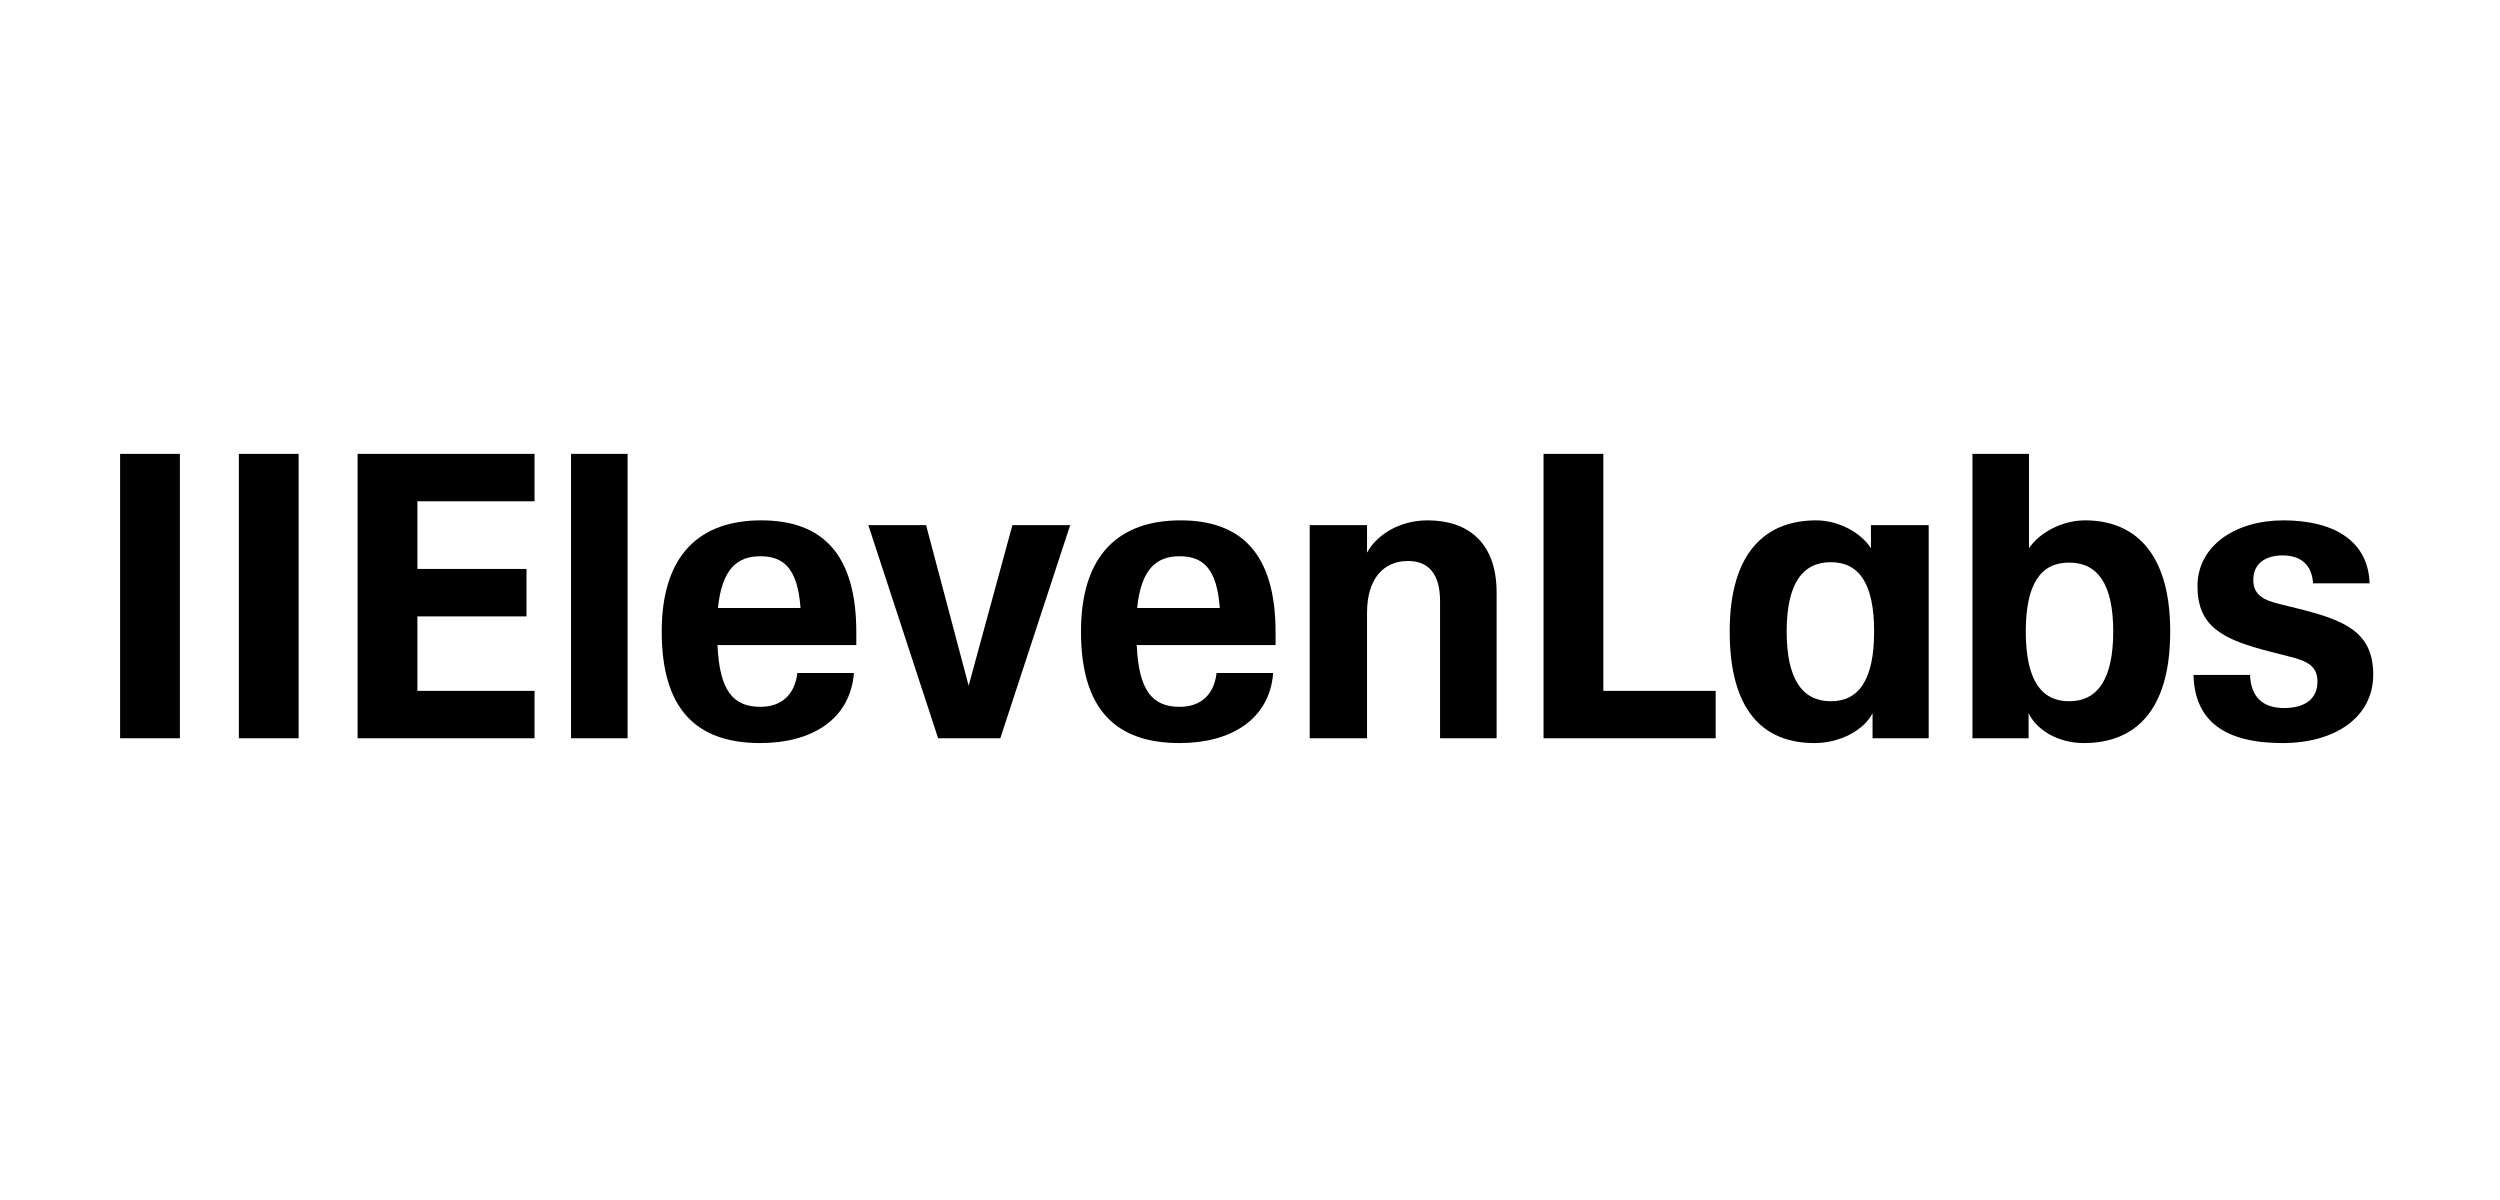
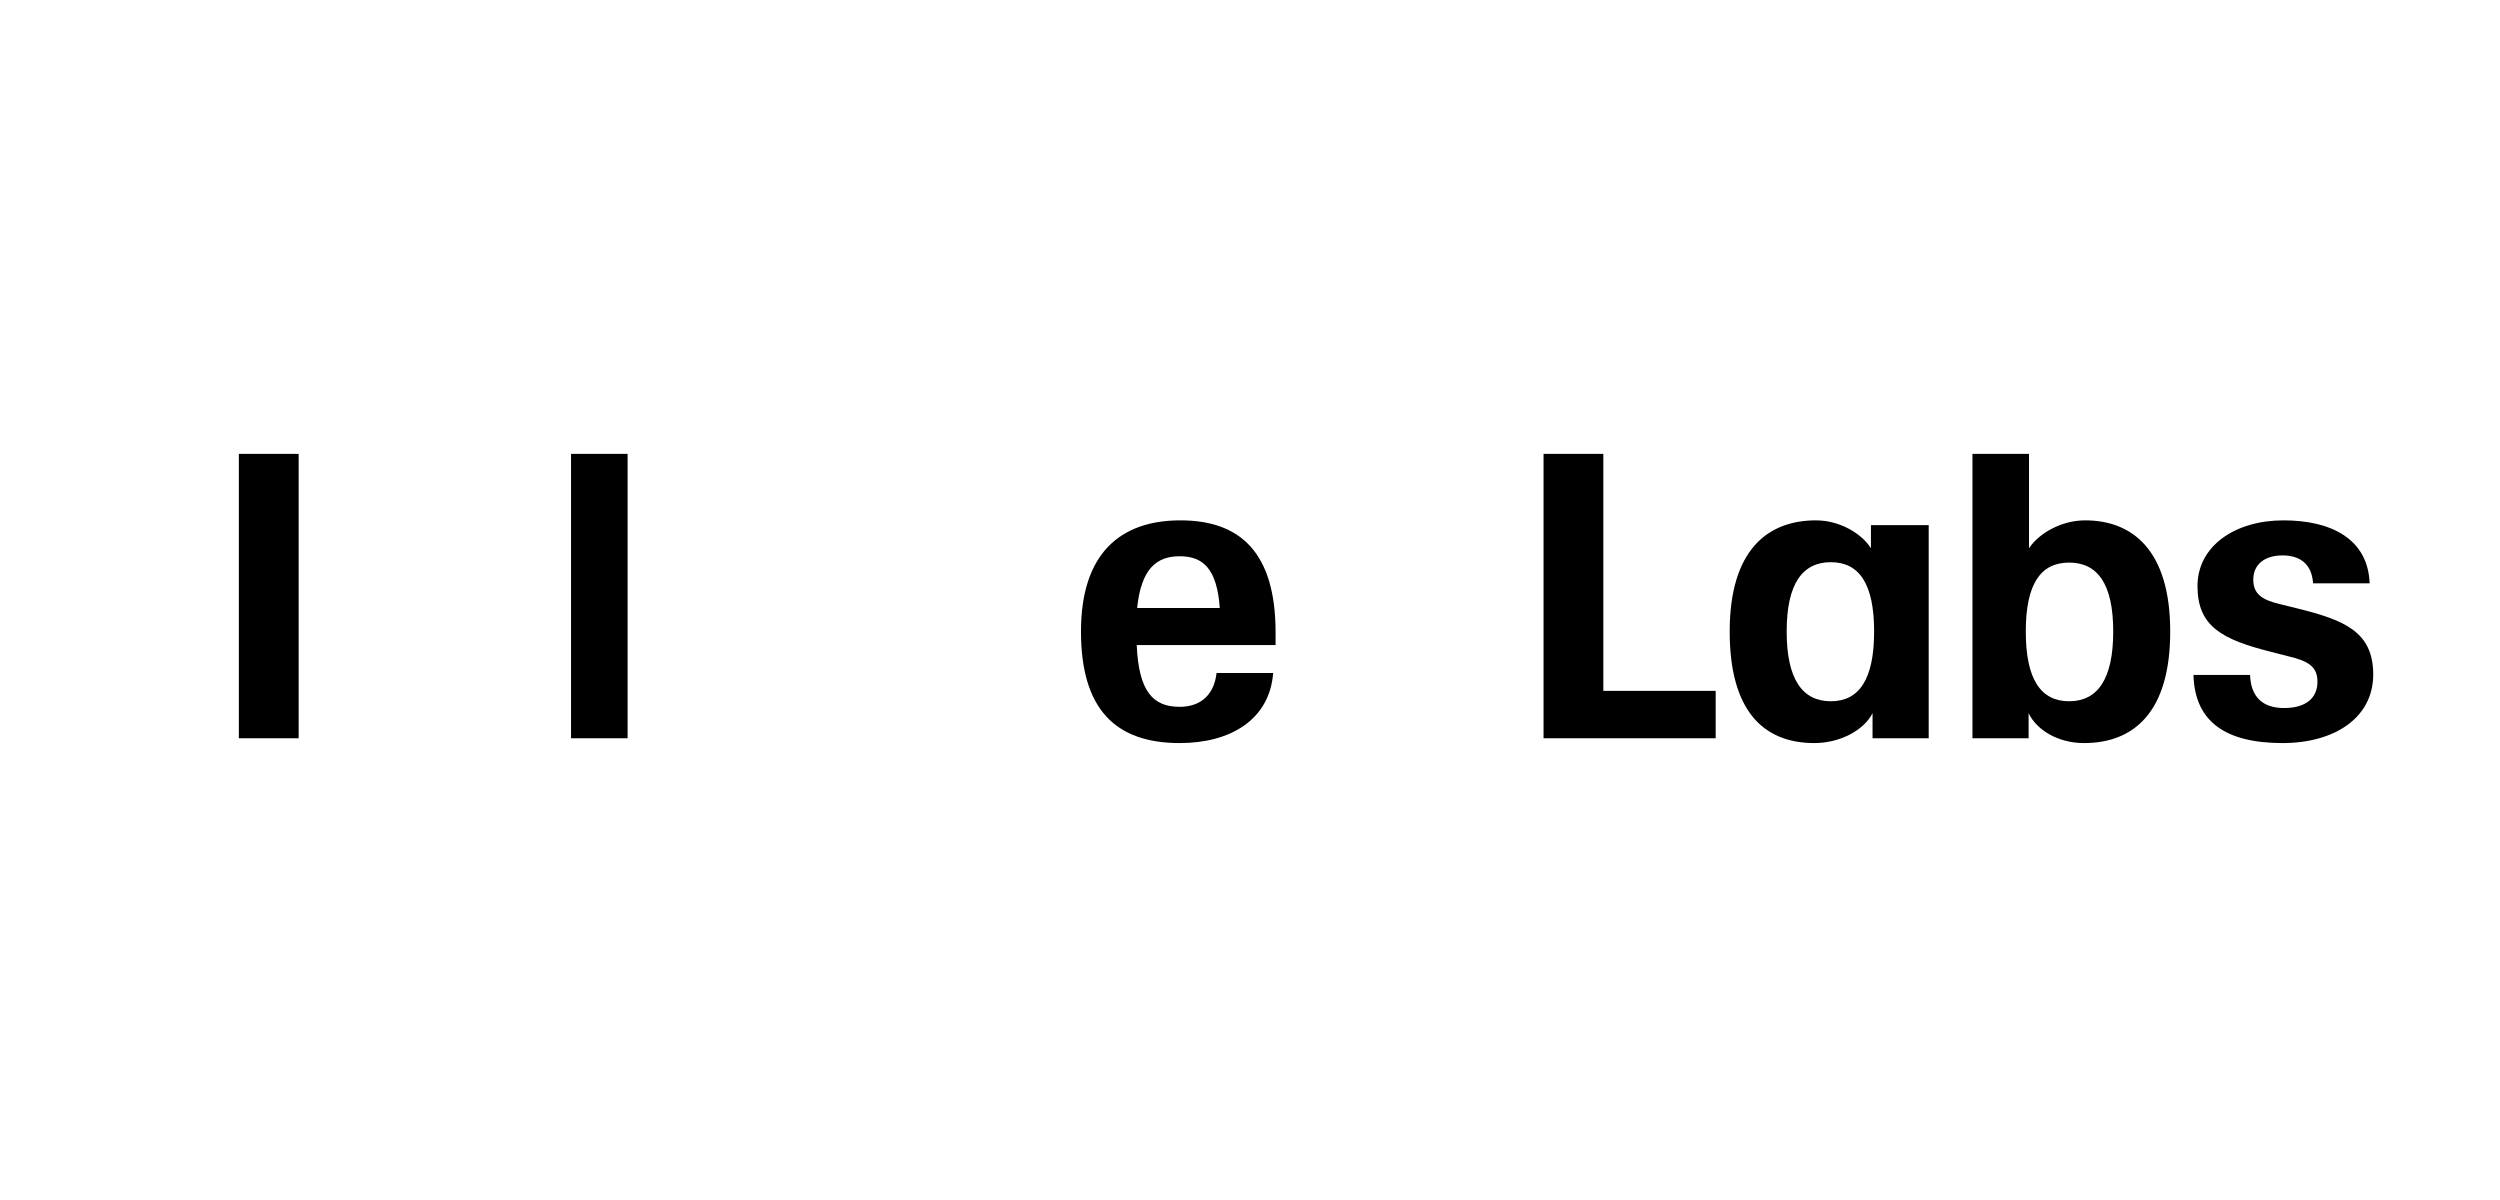
<svg xmlns="http://www.w3.org/2000/svg" width="250" zoomAndPan="magnify" viewBox="0 0 187.5 90" height="120" preserveAspectRatio="xMidYMid meet" version="1.2">
  <defs>
    <clipPath id="a03b755a83">
-       <path d="M 65 39 L 81 39 L 81 55.73 L 65 55.73 Z M 65 39 " />
-     </clipPath>
+       </clipPath>
    <clipPath id="da1a359659">
-       <path d="M 9 34.039 L 14 34.039 L 14 55.73 L 9 55.73 Z M 9 34.039 " />
-     </clipPath>
+       </clipPath>
    <clipPath id="b3f207f258">
      <path d="M 17 34.039 L 23 34.039 L 23 55.73 L 17 55.73 Z M 17 34.039 " />
    </clipPath>
    <clipPath id="1d25df4384">
      <path d="M 26 34.039 L 41 34.039 L 41 55.73 L 26 55.73 Z M 26 34.039 " />
    </clipPath>
    <clipPath id="782e4c8fc2">
      <path d="M 42 34.039 L 48 34.039 L 48 55.73 L 42 55.73 Z M 42 34.039 " />
    </clipPath>
    <clipPath id="3550bb2c8f">
      <path d="M 49 39 L 65 39 L 65 55.73 L 49 55.73 Z M 49 39 " />
    </clipPath>
    <clipPath id="43d0d831c3">
      <path d="M 81 39 L 96 39 L 96 55.73 L 81 55.73 Z M 81 39 " />
    </clipPath>
    <clipPath id="c9bfc9a501">
      <path d="M 115 34.039 L 129 34.039 L 129 55.73 L 115 55.73 Z M 115 34.039 " />
    </clipPath>
    <clipPath id="f7e5e45358">
      <path d="M 129 39 L 145 39 L 145 55.73 L 129 55.73 Z M 129 39 " />
    </clipPath>
    <clipPath id="9025955e92">
      <path d="M 147 34.039 L 163 34.039 L 163 55.73 L 147 55.73 Z M 147 34.039 " />
    </clipPath>
    <clipPath id="43d59a9838">
      <path d="M 164 39 L 178 39 L 178 55.73 L 164 55.73 Z M 164 39 " />
    </clipPath>
    <clipPath id="e8e605bc2a">
      <path d="M 98 39 L 113 39 L 113 55.73 L 98 55.73 Z M 98 39 " />
    </clipPath>
  </defs>
  <g id="f21314f75a">
    <g clip-rule="nonzero" clip-path="url(#a03b755a83)">
      <path style=" stroke:none;fill-rule:nonzero;fill:#000000;fill-opacity:1;" d="M 69.457 39.387 L 65.125 39.387 L 70.359 55.371 L 75.023 55.371 L 80.262 39.387 L 75.93 39.387 L 72.648 51.43 Z M 69.457 39.387 " />
    </g>
    <g clip-rule="nonzero" clip-path="url(#da1a359659)">
      <path style=" stroke:none;fill-rule:nonzero;fill:#000000;fill-opacity:1;" d="M 9.008 34.039 L 13.492 34.039 L 13.492 55.371 L 9.008 55.371 Z M 9.008 34.039 " />
    </g>
    <g clip-rule="nonzero" clip-path="url(#b3f207f258)">
      <path style=" stroke:none;fill-rule:nonzero;fill:#000000;fill-opacity:1;" d="M 17.914 34.039 L 22.398 34.039 L 22.398 55.371 L 17.914 55.371 Z M 17.914 34.039 " />
    </g>
    <g clip-rule="nonzero" clip-path="url(#1d25df4384)">
-       <path style=" stroke:none;fill-rule:nonzero;fill:#000000;fill-opacity:1;" d="M 26.82 34.039 L 40.09 34.039 L 40.09 37.594 L 31.305 37.594 L 31.305 42.672 L 39.488 42.672 L 39.488 46.23 L 31.305 46.23 L 31.305 51.816 L 40.09 51.816 L 40.09 55.371 L 26.82 55.371 Z M 26.82 34.039 " />
-     </g>
+       </g>
    <g clip-rule="nonzero" clip-path="url(#782e4c8fc2)">
      <path style=" stroke:none;fill-rule:nonzero;fill:#000000;fill-opacity:1;" d="M 42.828 34.039 L 47.07 34.039 L 47.07 55.371 L 42.828 55.371 Z M 42.828 34.039 " />
    </g>
    <g clip-rule="nonzero" clip-path="url(#3550bb2c8f)">
-       <path style=" stroke:none;fill-rule:nonzero;fill:#000000;fill-opacity:1;" d="M 49.629 47.363 C 49.629 41.539 52.547 39.027 57.09 39.027 C 61.637 39.027 64.223 41.508 64.223 47.426 L 64.223 48.379 L 53.812 48.379 C 53.961 51.848 55.016 53.012 57.031 53.012 C 58.625 53.012 59.617 52.086 59.801 50.473 L 64.043 50.473 C 63.773 53.996 60.824 55.73 57.031 55.73 C 52.219 55.73 49.629 53.191 49.629 47.363 Z M 60.039 45.602 C 59.828 42.672 58.809 41.719 57.031 41.719 C 55.258 41.719 54.145 42.703 53.844 45.602 Z M 60.039 45.602 " />
-     </g>
+       </g>
    <g clip-rule="nonzero" clip-path="url(#43d0d831c3)">
      <path style=" stroke:none;fill-rule:nonzero;fill:#000000;fill-opacity:1;" d="M 81.074 47.363 C 81.074 41.539 83.992 39.027 88.535 39.027 C 93.078 39.027 95.668 41.508 95.668 47.426 L 95.668 48.379 L 85.254 48.379 C 85.406 51.848 86.461 53.012 88.477 53.012 C 90.07 53.012 91.062 52.086 91.242 50.473 L 95.488 50.473 C 95.215 53.996 92.266 55.73 88.477 55.73 C 83.66 55.73 81.074 53.191 81.074 47.363 Z M 91.484 45.602 C 91.273 42.672 90.25 41.719 88.477 41.719 C 86.699 41.719 85.586 42.703 85.285 45.602 Z M 91.484 45.602 " />
    </g>
    <g clip-rule="nonzero" clip-path="url(#c9bfc9a501)">
      <path style=" stroke:none;fill-rule:nonzero;fill:#000000;fill-opacity:1;" d="M 115.766 34.039 L 120.25 34.039 L 120.25 51.816 L 128.676 51.816 L 128.676 55.371 L 115.766 55.371 Z M 115.766 34.039 " />
    </g>
    <g clip-rule="nonzero" clip-path="url(#f7e5e45358)">
      <path style=" stroke:none;fill-rule:evenodd;fill:#000000;fill-opacity:1;" d="M 129.727 47.363 C 129.727 41.27 132.555 39.027 136.199 39.027 C 138.004 39.027 139.656 40.043 140.32 41.121 L 140.32 39.387 L 144.652 39.387 L 144.652 55.371 L 140.441 55.371 L 140.441 53.488 C 139.809 54.746 138.031 55.73 136.078 55.73 C 132.227 55.73 129.727 53.281 129.727 47.363 Z M 137.312 42.164 C 139.418 42.164 140.559 43.75 140.559 47.363 C 140.559 50.98 139.418 52.594 137.312 52.594 C 135.203 52.594 134 50.98 134 47.363 C 134 43.75 135.203 42.164 137.312 42.164 Z M 137.312 42.164 " />
    </g>
    <g clip-rule="nonzero" clip-path="url(#9025955e92)">
      <path style=" stroke:none;fill-rule:evenodd;fill:#000000;fill-opacity:1;" d="M 152.145 53.488 L 152.145 55.371 L 147.934 55.371 L 147.934 34.039 L 152.176 34.039 L 152.176 41.121 C 152.898 40.016 154.582 39.027 156.387 39.027 C 159.938 39.027 162.766 41.27 162.766 47.363 C 162.766 53.461 160 55.73 156.297 55.73 C 154.34 55.73 152.746 54.746 152.145 53.488 Z M 155.184 42.195 C 157.289 42.195 158.492 43.75 158.492 47.363 C 158.492 50.98 157.289 52.594 155.184 52.594 C 153.078 52.594 151.934 50.98 151.934 47.363 C 151.934 43.75 153.078 42.195 155.184 42.195 Z M 155.184 42.195 " />
    </g>
    <g clip-rule="nonzero" clip-path="url(#43d59a9838)">
      <path style=" stroke:none;fill-rule:nonzero;fill:#000000;fill-opacity:1;" d="M 164.512 50.621 L 168.754 50.621 C 168.816 52.293 169.719 53.102 171.312 53.102 C 172.906 53.102 173.809 52.383 173.809 51.129 C 173.809 49.992 173.117 49.574 171.613 49.219 L 170.32 48.887 C 166.648 47.961 164.812 46.977 164.812 43.957 C 164.812 40.941 167.641 39.027 171.254 39.027 C 174.863 39.027 177.602 40.434 177.723 43.75 L 173.48 43.75 C 173.387 42.285 172.484 41.656 171.191 41.656 C 169.898 41.656 168.996 42.285 168.996 43.48 C 168.996 44.586 169.719 45.004 170.98 45.305 L 172.305 45.633 C 175.797 46.5 177.992 47.363 177.992 50.59 C 177.992 53.82 175.105 55.73 171.191 55.73 C 166.949 55.73 164.602 54.148 164.512 50.621 Z M 164.512 50.621 " />
    </g>
    <g clip-rule="nonzero" clip-path="url(#e8e605bc2a)">
-       <path style=" stroke:none;fill-rule:nonzero;fill:#000000;fill-opacity:1;" d="M 102.527 45.961 C 102.527 43.449 103.73 42.074 105.598 42.074 C 107.133 42.074 108.004 43.031 108.004 45.094 L 108.004 55.371 L 112.246 55.371 L 112.246 44.438 C 112.246 40.73 110.141 39.027 107.07 39.027 C 104.996 39.027 103.281 40.074 102.527 41.449 L 102.527 39.387 L 98.227 39.387 L 98.227 55.371 L 102.527 55.371 Z M 102.527 45.961 " />
-     </g>
+       </g>
  </g>
</svg>